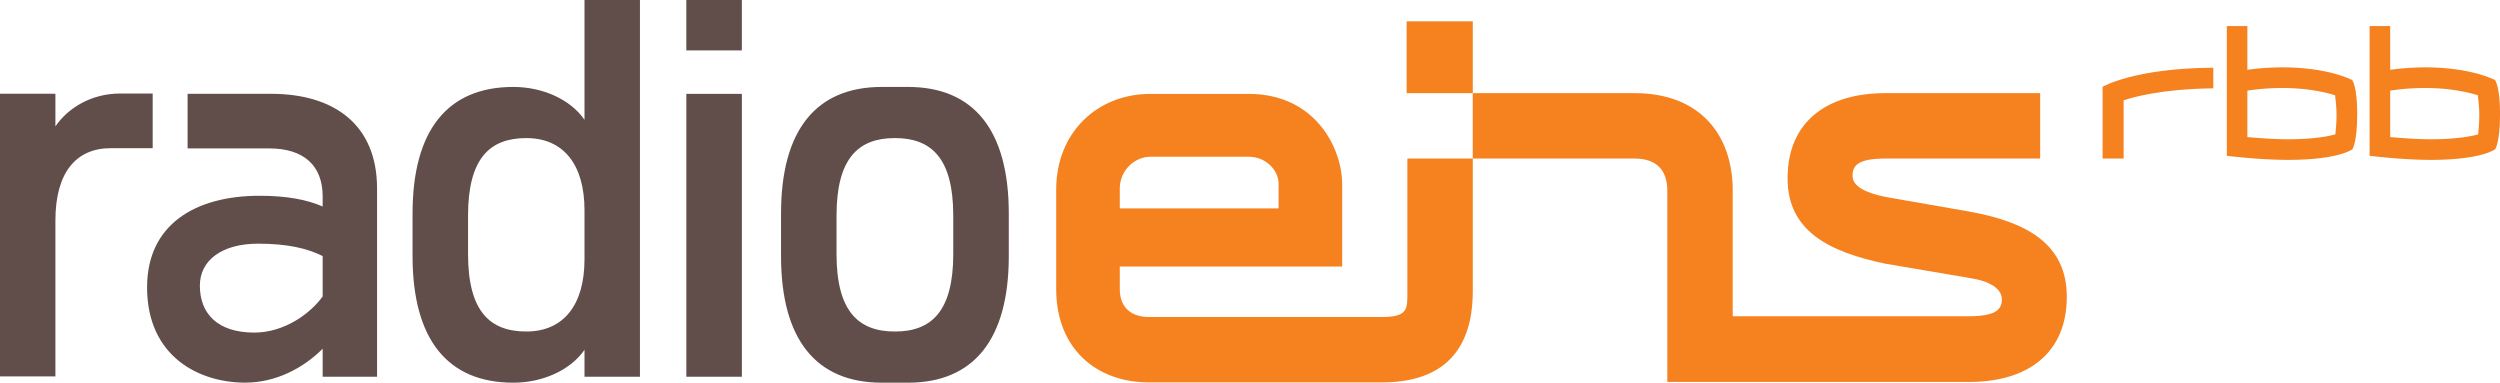
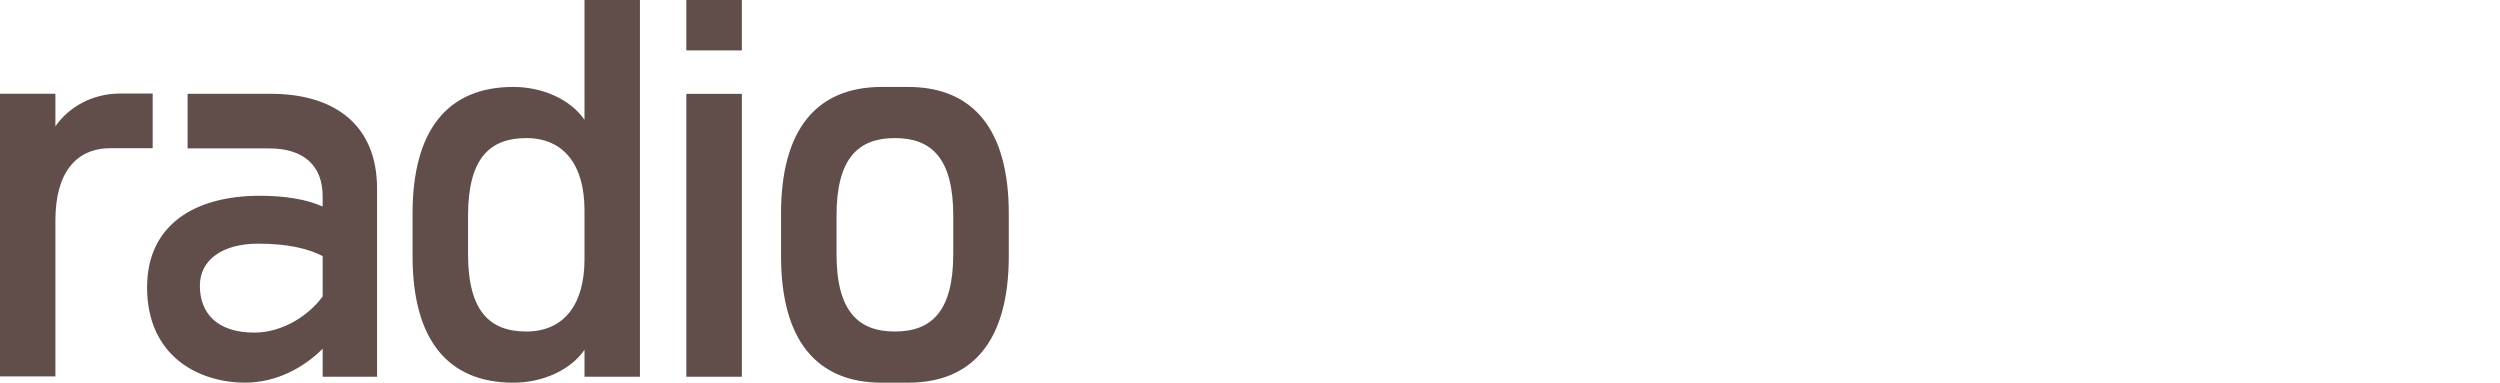
<svg xmlns="http://www.w3.org/2000/svg" version="1.0" viewBox="0 0 800 122.46">
-   <path d="m471.29 29.807h-21.168v-22.984h21.168zm158.82 37.884c18.445 3.318 31.263 10.35 31.263 27.277 0 18.264-12.742 27.274-31.263 27.257h-96.572v-61.232c0-6.587-3.498-10.258-10.479-10.258h-51.777v-20.93h51.777c20.914 0 31.409 13.308 31.409 31.187v40.206h75.478c8.874 0 10.642-2.236 10.642-5.435 0-3.474-3.997-5.875-10.479-6.835l-26.823-4.553c-17.948-3.765-31.263-10.384-31.263-27.311 0-18.264 12.742-27.26 31.263-27.26h49.562v20.93h-49.562c-8.874 0-10.479 2.334-10.479 5.54 0 3.474 4.475 5.471 10.479 6.733zm-271.78-7.306v6.303h50.823v-7.89c0-4.295-4.057-8.644-9.543-8.644l-31.496 0.009c-4.905 0-9.784 4.203-9.784 10.221zm112.96-9.648v42.396c0 21.033-11.619 29.239-29.086 29.239h-74.56c-16.421 0-29.662-10.452-29.662-29.89v-31.866c0-18.092 13.036-30.568 30.133-30.568h31.496c21.137 0 29.89 17.158 29.89 28.983v26.264h-71.17v7.188c0 6.301 4.091 8.96 9.312 8.96h74.56c8.508 0 8.155-2.65 8.155-8.308v-42.396zm283.02-14.275c0-8.843-1.595-10.841-1.595-10.841s-7.419-4.081-22.596-4.081c-3.267 0.027-7.083 0.251-10.958 0.781v-13.97h-6.577v41.511s10.52 1.306 19.516 1.306c16.413 0 20.666-3.413 20.666-3.413s1.544-2.178 1.544-11.293zm-6.619 0.289c0 2.436-0.206 4.813-0.379 6.262-2.1 0.574-6.798 1.544-15.109 1.561-3.644 0-7.973-0.268-13.041-0.703v-14.877c14.045-2.11 24.164 0.248 28.057 1.482 0.17 1.442 0.471 3.843 0.471 6.276zm52.323-0.289c0-8.843-1.604-10.841-1.604-10.841s-7.426-4.081-22.594-4.081c-3.267 0.027-7.076 0.251-10.96 0.781v-13.97h-6.585v41.511s10.53 1.306 19.526 1.306c16.413 0 20.666-3.413 20.666-3.413s1.551-2.178 1.551-11.293zm-6.636 0.289c0 2.436-0.2 4.813-0.369 6.262-2.1 0.574-6.809 1.544-15.119 1.561-3.634 0-7.965-0.268-13.033-0.703v-14.877c14.047-2.11 24.147 0.248 28.057 1.482 0.163 1.442 0.465 3.843 0.465 6.276zm-85.116-15.082c-25.347 0.139-35.432 6.106-35.432 6.106v22.963h6.731v-18.634c3.182-1.052 12.11-3.617 28.702-3.84z" fill="#f5821f" fill-rule="evenodd" stroke-width="5e-5" />
  <path d="m187.04 1.41e-4v38.339c-4.492-6.561-13.461-10.52-22.773-10.52-21.009 0-32.25 13.787-32.25 40.515v13.6c0 26.728 11.242 40.528 32.25 40.528 9.312 0 18.281-3.979 22.773-10.523v8.617h17.742v-120.56zm0 82.971c0 14.664-6.738 23.111-18.624 23.111-11.731 0-18.641-6.543-18.641-24.817v-12.244c0-18.301 6.911-24.834 18.641-24.834 11.886 0 18.624 8.437 18.624 23.109zm103.52-55.152h-8.368c-21.036 0-32.26 13.787-32.26 40.515v13.6c0 26.728 11.225 40.528 32.26 40.528h8.368c21.009 0 32.251-13.799 32.251-40.528v-13.6c0-26.728-11.242-40.515-32.251-40.515zm14.482 53.446c0 18.274-6.903 24.817-18.634 24.817h-0.075c-11.73 0-18.644-6.543-18.644-24.817v-12.244c0-18.301 6.913-24.834 18.644-24.834h0.075c11.731 0 18.634 6.534 18.634 24.834zm-85.414 39.29h17.773v-90.507h-17.773zm17.767-120.56h-17.773v16.138h17.773zm-17.767 0h17.767m-199.01 29.936c-8.953 0-16.514 4.458-20.656 10.503v-10.435h-17.732v90.442h17.732v-49.856c0-15.34 6.561-23.169 17.732-23.169-0.017 0.017 13.396 0.017 13.396 0.017v-17.501s-10.462 0.007-10.471 0zm48.32 0.085h-26.675v17.477h26.162c11.026 0 17.056 5.513 17.056 15.34v3.25c-4.993-2.229-11.707-3.439-20.161-3.439-20.521 0-36.023 9.125-36.023 29.302 0 22.227 16.727 30.5 31.375 30.5 9.818 0 18.614-4.647 24.808-10.848v8.953h17.413v-60.204c0-20.519-13.78-30.331-33.957-30.331zm16.544 64.854c-4.135 5.685-12.402 11.558-21.884 11.558-11.723 0-17.409-6.045-17.409-15.004 0-8.267 7.239-13.447 18.617-13.447 9.655 0 15.846 1.561 20.676 3.962z" fill="#614e4a" fill-rule="evenodd" stroke-width="5e-5" />
</svg>